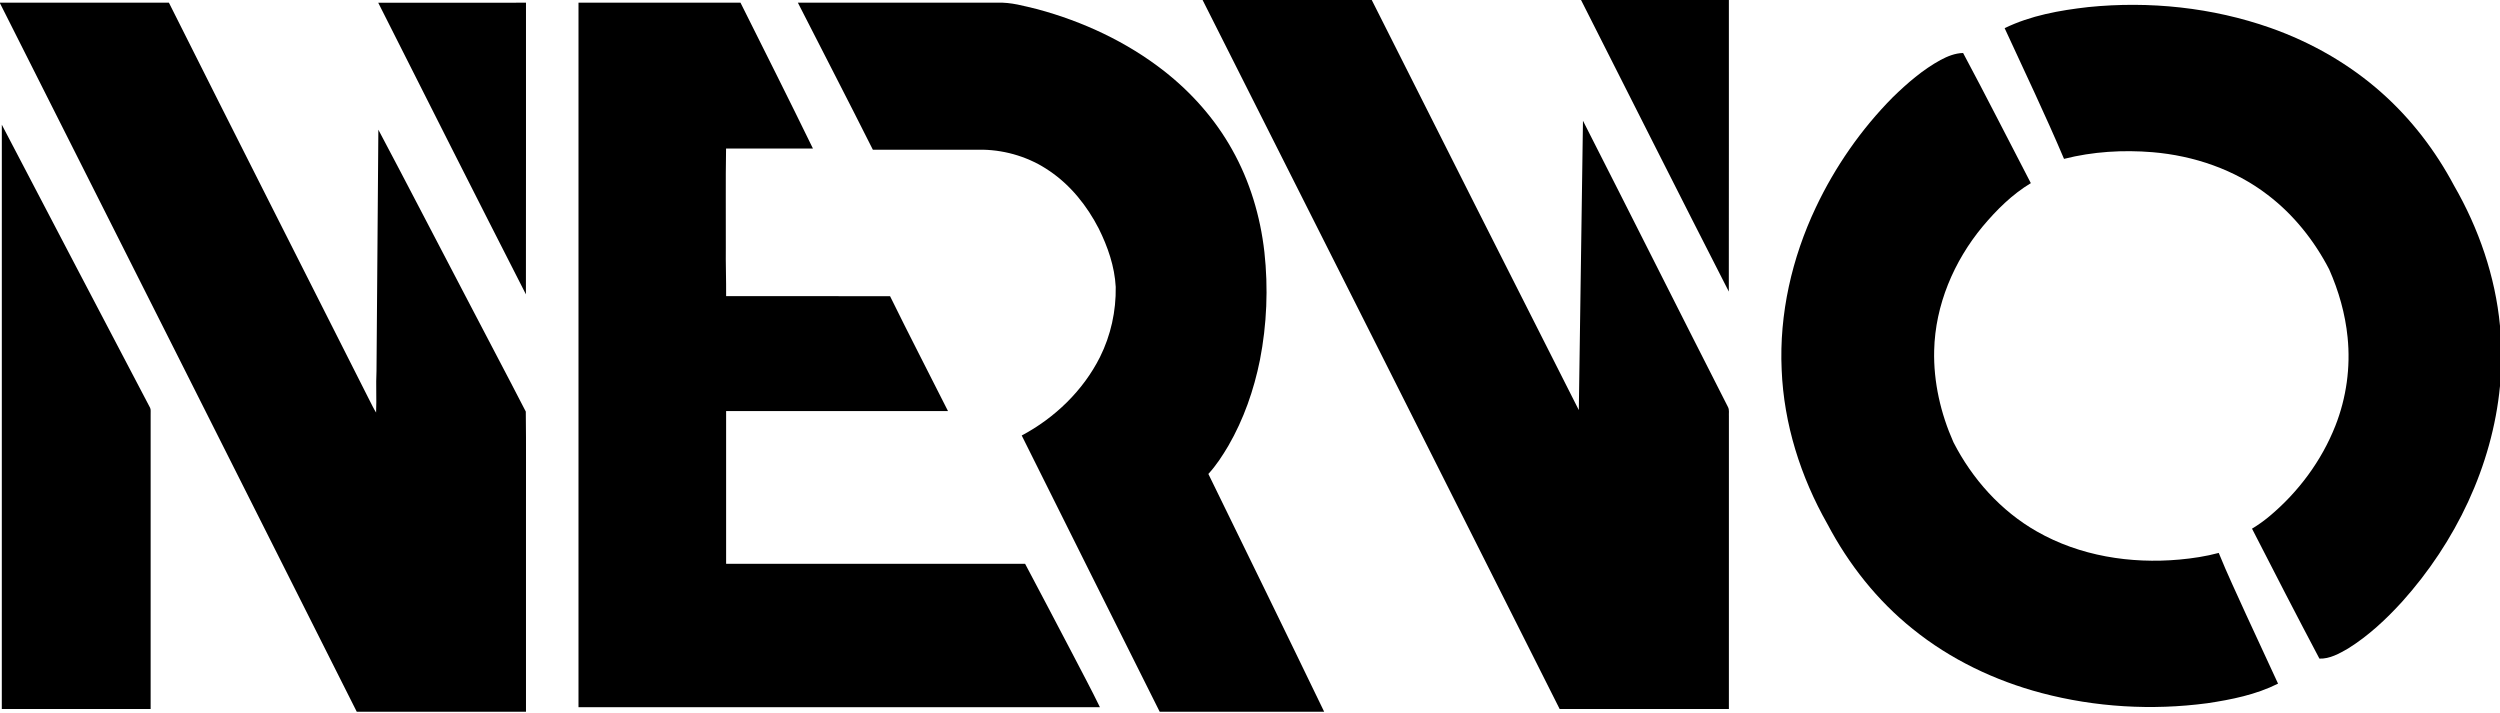
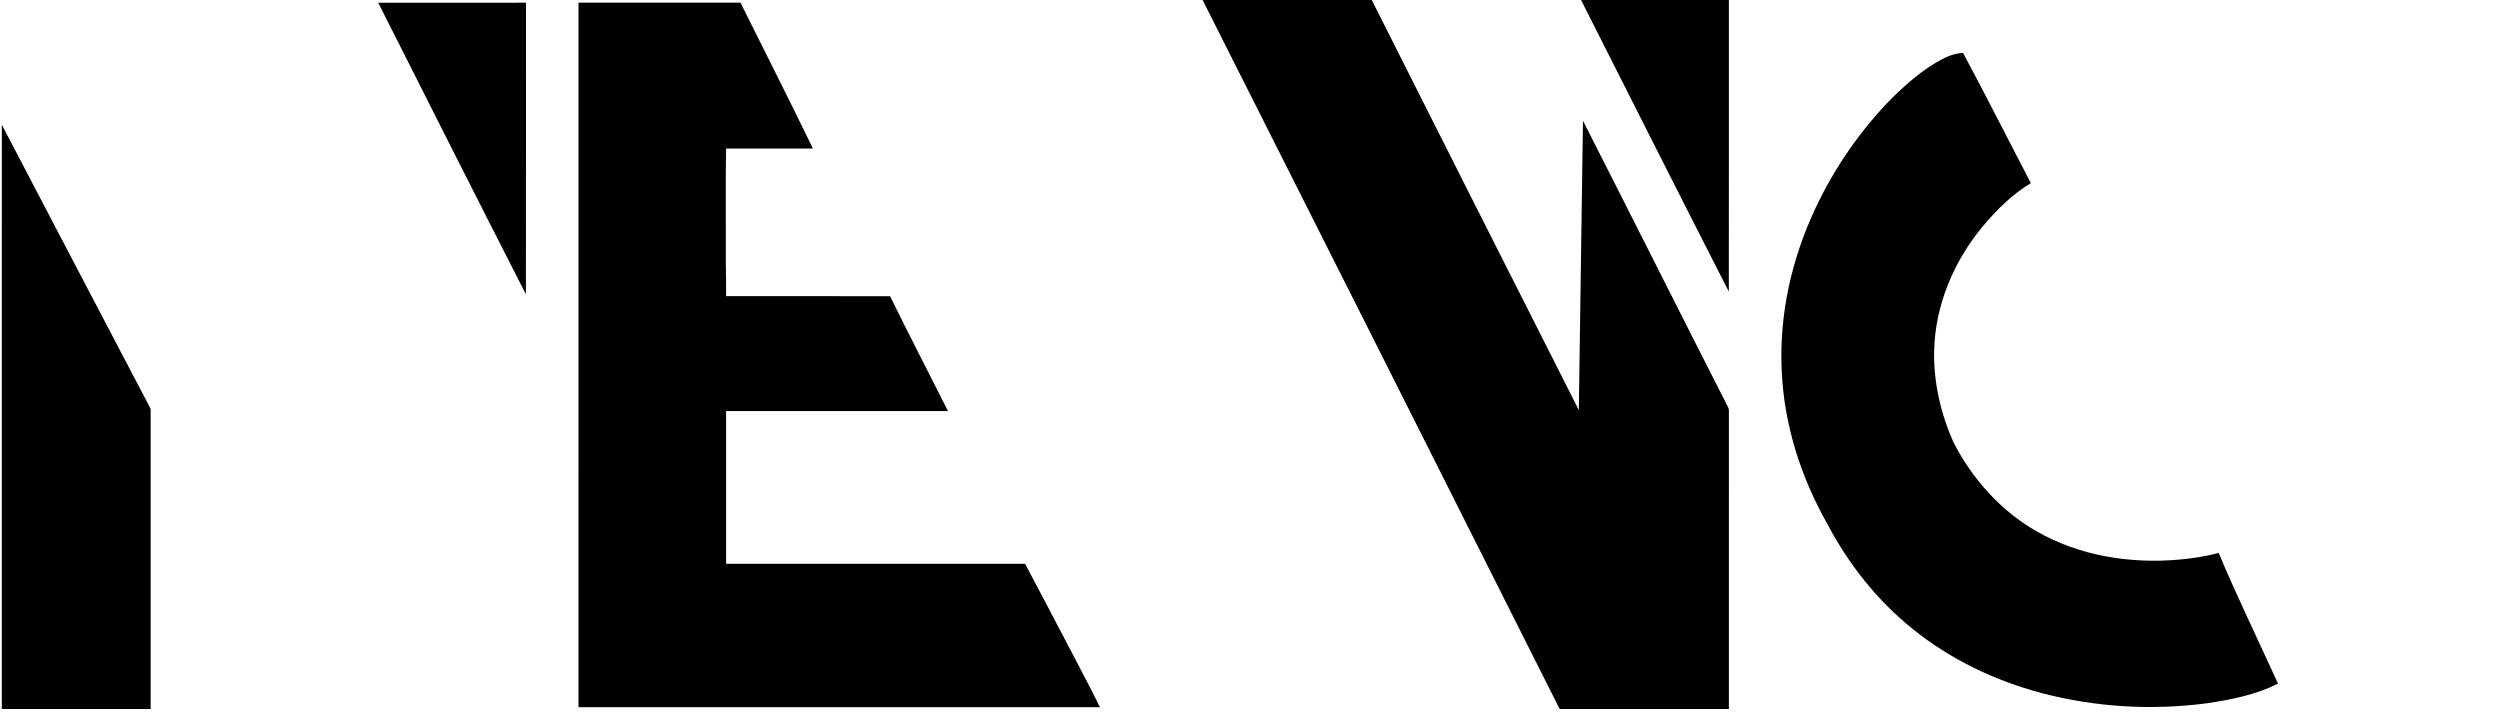
<svg xmlns="http://www.w3.org/2000/svg" width="2083pt" height="594pt" viewBox="0 0 2083 594" version="1.1">
  <g id="#ffffffff">
</g>
  <g id="#000000ff">
    <path fill="#000000" opacity="1.00" d=" M 1002.00 0.00 L 1142.94 0.00 C 1200.28 113.98 1257.83 227.85 1315.47 341.68 C 1316.61 261.32 1317.77 180.96 1318.93 100.61 C 1359.39 180.06 1399.32 259.78 1439.80 339.23 C 1441.02 341.62 1440.34 344.44 1440.52 347.03 C 1440.48 428.27 1440.51 509.50 1440.51 590.74 C 1393.50 590.75 1346.50 590.76 1299.50 590.74 C 1200.52 393.73 1101.24 196.88 1002.00 0.00 Z" />
    <path fill="#000000" opacity="1.00" d=" M 1317.32 0.00 L 1440.50 0.00 C 1440.47 80.98 1440.57 161.96 1440.45 242.95 C 1399.10 162.12 1358.34 80.99 1317.32 0.00 Z" />
-     <path fill="#000000" opacity="1.00" d=" M 0.00 2.24 C 46.91 2.26 93.83 2.25 140.74 2.25 C 196.24 112.96 252.27 223.40 308.10 333.94 C 309.82 337.22 311.35 340.61 313.36 343.73 C 313.88 332.22 313.11 320.59 313.70 309.04 C 314.08 242.04 314.88 175.06 315.25 108.06 C 339.50 153.77 363.20 199.77 387.26 245.58 C 404.13 278.07 421.35 310.40 438.09 342.94 C 438.47 371.28 438.14 399.66 438.25 428.01 C 438.25 483.01 438.25 538.00 438.25 593.00 C 391.25 593.00 344.25 593.00 297.24 593.00 C 198.33 396.15 99.10 199.47 0.00 2.72 L 0.00 2.24 Z" />
    <path fill="#000000" opacity="1.00" d=" M 315.13 2.26 C 356.17 2.23 397.21 2.26 438.25 2.25 C 438.21 83.25 438.33 164.25 438.19 245.25 C 396.90 164.40 356.01 83.33 315.13 2.26 Z" />
    <path fill="#000000" opacity="1.00" d=" M 482.01 2.24 C 526.99 2.26 571.98 2.25 616.98 2.25 C 637.19 42.70 657.54 83.09 677.34 123.75 C 653.21 123.74 629.08 123.77 604.96 123.73 C 604.47 151.14 604.89 178.58 604.75 206.00 C 604.56 219.59 605.13 233.16 605.01 246.75 C 650.54 246.79 696.08 246.65 741.62 246.82 C 757.34 278.89 773.82 310.59 789.87 342.50 C 728.24 342.50 666.62 342.50 605.00 342.50 C 605.00 384.92 605.00 427.34 605.00 469.75 C 688.04 469.74 771.07 469.75 854.11 469.75 C 867.32 494.60 880.36 519.54 893.44 544.46 C 901.12 559.38 909.15 574.12 916.45 589.22 C 771.63 589.29 626.82 589.23 482.00 589.25 C 482.00 393.58 481.99 197.91 482.01 2.24 Z" />
-     <path fill="#000000" opacity="1.00" d=" M 664.79 2.25 C 720.17 2.25 775.56 2.25 830.94 2.25 C 842.35 1.74 853.44 5.06 864.43 7.68 C 902.40 17.92 938.82 34.88 969.88 59.16 C 992.72 77.04 1012.37 99.17 1026.54 124.53 C 1041.34 150.77 1050.13 180.17 1053.50 210.05 C 1056.78 239.95 1055.55 270.35 1049.79 299.88 C 1044.76 324.88 1036.26 349.33 1023.46 371.44 C 1018.57 379.69 1013.32 387.82 1006.81 394.89 C 1039.04 460.89 1071.36 526.84 1103.29 593.00 C 1057.61 593.05 1011.93 593.01 966.25 593.01 C 927.96 516.28 889.44 439.66 851.30 362.86 C 878.85 348.21 902.47 325.46 916.53 297.46 C 925.52 279.42 929.96 259.20 929.62 239.07 C 928.72 222.02 923.00 205.57 915.45 190.39 C 905.74 171.52 892.05 154.34 874.36 142.39 C 858.18 131.24 838.66 125.18 819.04 124.74 C 788.45 124.76 757.86 124.73 727.27 124.76 C 706.71 83.78 685.59 43.10 664.79 2.25 Z" />
-     <path fill="#000000" opacity="1.00" d=" M 1739.92 5.90 C 1790.94 0.74 1843.24 6.18 1891.69 23.21 C 1925.69 35.20 1957.61 53.41 1984.56 77.43 C 2009.06 99.20 2029.27 125.62 2044.65 154.53 C 2065.30 190.32 2079.10 230.28 2083.00 271.52 L 2083.00 321.64 C 2076.58 388.44 2046.01 451.76 2001.38 501.42 C 1988.00 516.10 1973.29 529.83 1956.38 540.36 C 1949.08 544.55 1941.24 549.04 1932.54 548.77 C 1913.53 512.82 1894.90 476.68 1876.38 440.48 C 1881.55 437.41 1886.43 433.86 1891.05 430.02 C 1915.04 409.91 1934.32 383.96 1945.82 354.80 C 1955.02 331.47 1958.57 305.95 1956.01 280.99 C 1954.06 261.47 1948.61 242.38 1940.68 224.46 C 1928.27 200.48 1911.03 178.80 1889.48 162.41 C 1861.98 141.25 1827.88 129.71 1793.49 126.81 C 1768.84 124.78 1743.76 126.29 1719.74 132.37 C 1704.15 95.67 1686.94 59.68 1670.27 23.47 C 1691.98 12.89 1716.12 8.61 1739.92 5.90 Z" />
    <path fill="#000000" opacity="1.00" d=" M 1616.86 49.98 C 1622.66 46.88 1628.98 44.30 1635.66 44.16 C 1654.89 80.08 1673.26 116.47 1692.09 152.60 C 1676.53 161.92 1663.50 174.93 1651.91 188.75 C 1627.94 217.66 1612.42 254.18 1611.55 291.99 C 1610.92 318.25 1616.95 344.45 1627.57 368.40 C 1643.21 399.01 1667.10 425.75 1697.11 442.82 C 1732.82 463.25 1775.19 469.91 1815.83 466.24 C 1826.89 465.24 1837.92 463.57 1848.66 460.69 C 1855.75 478.23 1863.90 495.32 1871.68 512.56 C 1880.41 531.60 1889.21 550.61 1898.07 569.61 C 1879.68 578.82 1859.24 582.93 1839.04 585.94 C 1793.07 592.04 1745.87 589.28 1701.01 577.43 C 1662.15 567.13 1625.04 549.41 1593.71 524.07 C 1564.10 500.40 1540.20 470.05 1522.57 436.57 C 1500.31 397.38 1486.25 353.17 1484.48 307.99 C 1482.36 261.50 1493.05 214.88 1512.90 172.94 C 1528.93 139.01 1550.65 107.73 1577.05 81.06 C 1589.13 69.31 1602.01 58.11 1616.86 49.98 Z" />
    <path fill="#000000" opacity="1.00" d=" M 1.52 103.92 C 42.73 182.54 83.73 261.28 125.09 339.82 C 125.84 341.42 125.39 343.28 125.52 345.00 C 125.48 426.91 125.51 508.83 125.51 590.74 C 84.17 590.76 42.83 590.75 1.50 590.75 C 1.51 428.47 1.47 266.19 1.52 103.92 Z" />
  </g>
</svg>